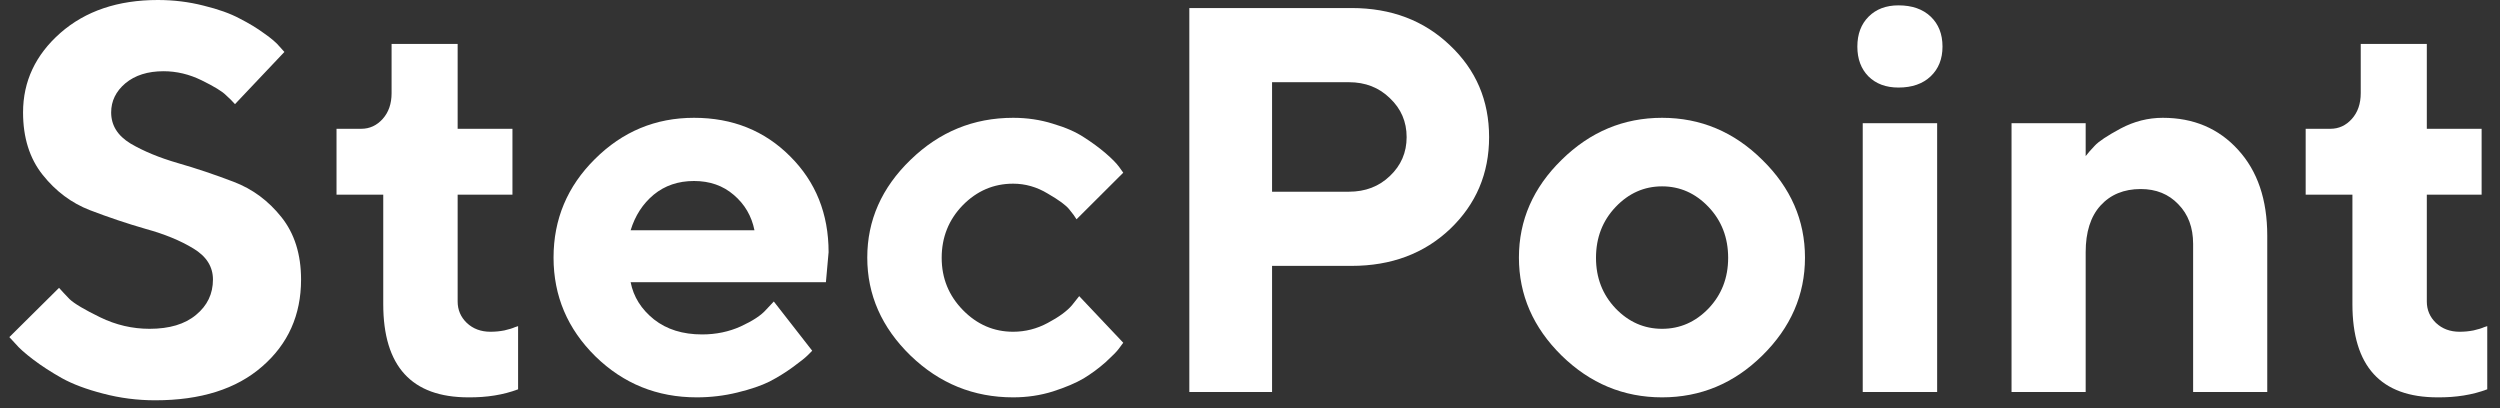
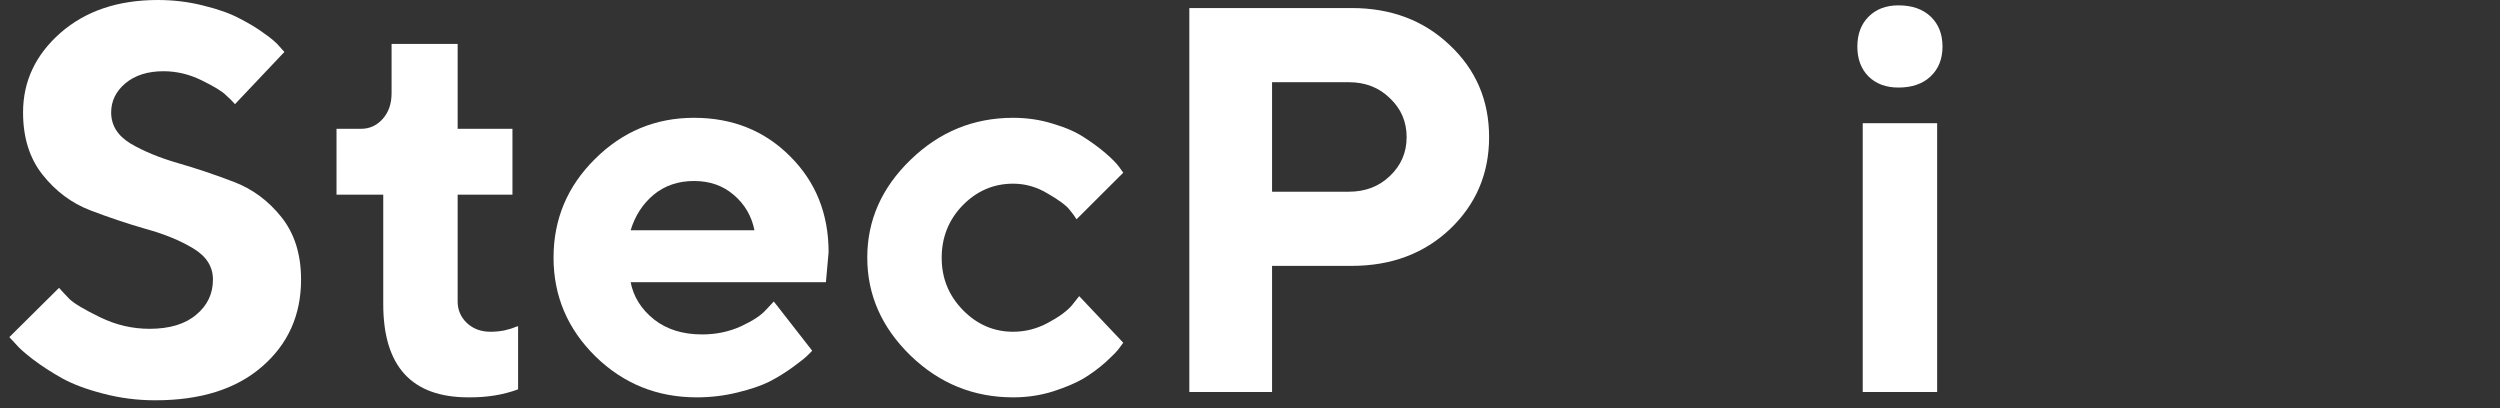
<svg xmlns="http://www.w3.org/2000/svg" width="153" height="25" viewBox="0 0 153 25" fill="none">
  <rect x="0" y="0" width="153" height="25" fill="#333333" stroke="none" />
  <path d="M13.033 17.108C13.033 16.321 12.633 15.687 11.833 15.207C11.044 14.726 10.074 14.327 8.923 14.011C7.783 13.683 6.644 13.3 5.504 12.863C4.375 12.426 3.411 11.705 2.611 10.7C1.811 9.695 1.411 8.423 1.411 6.882C1.411 4.981 2.172 3.359 3.696 2.016C5.23 0.672 7.219 0 9.663 0C10.627 0 11.559 0.115 12.457 0.344C13.356 0.563 14.09 0.825 14.66 1.131C15.241 1.426 15.745 1.732 16.173 2.048C16.611 2.354 16.923 2.622 17.11 2.851L17.405 3.179L14.381 6.374C14.249 6.221 14.063 6.036 13.822 5.817C13.592 5.588 13.098 5.287 12.342 4.916C11.586 4.545 10.808 4.359 10.008 4.359C9.044 4.359 8.266 4.605 7.674 5.096C7.093 5.588 6.803 6.183 6.803 6.882C6.803 7.669 7.197 8.303 7.986 8.783C8.786 9.253 9.751 9.652 10.879 9.979C12.019 10.307 13.159 10.69 14.299 11.127C15.449 11.563 16.425 12.284 17.225 13.29C18.025 14.294 18.425 15.567 18.425 17.108C18.425 19.282 17.63 21.057 16.041 22.433C14.463 23.81 12.282 24.498 9.498 24.498C8.403 24.498 7.34 24.361 6.309 24.088C5.29 23.826 4.446 23.509 3.778 23.138C3.12 22.766 2.539 22.39 2.035 22.007C1.531 21.625 1.17 21.302 0.95 21.04L0.572 20.631L3.613 17.616C3.767 17.79 3.981 18.02 4.255 18.304C4.539 18.577 5.164 18.948 6.129 19.418C7.093 19.888 8.101 20.123 9.153 20.123C10.37 20.123 11.318 19.839 11.997 19.271C12.688 18.703 13.033 17.982 13.033 17.108Z" fill="white" />
  <path d="M23.965 5.703V2.687H28.008V7.882H31.362V11.913H28.008V18.451C28.008 18.965 28.195 19.402 28.567 19.762C28.951 20.123 29.433 20.303 30.014 20.303C30.31 20.303 30.595 20.276 30.869 20.221C31.154 20.155 31.367 20.09 31.51 20.024L31.707 19.959V23.826C30.808 24.165 29.795 24.328 28.666 24.318C25.192 24.318 23.455 22.417 23.455 18.615V11.913H20.595V7.882H22.107C22.622 7.882 23.06 7.68 23.422 7.276C23.784 6.871 23.965 6.347 23.965 5.703Z" fill="white" />
  <path d="M50.546 17.271H38.595C38.77 18.167 39.247 18.926 40.025 19.549C40.803 20.161 41.784 20.467 42.968 20.467C43.822 20.467 44.611 20.303 45.335 19.975C46.069 19.637 46.584 19.298 46.88 18.959L47.357 18.451L49.708 21.466L49.412 21.761C49.269 21.903 48.973 22.138 48.524 22.466C48.075 22.794 47.598 23.089 47.094 23.351C46.59 23.602 45.932 23.826 45.121 24.023C44.321 24.219 43.494 24.318 42.639 24.318C40.217 24.318 38.151 23.482 36.441 21.811C34.732 20.128 33.877 18.113 33.877 15.764C33.877 13.415 34.721 11.405 36.409 9.734C38.096 8.051 40.118 7.21 42.474 7.21C44.831 7.21 46.792 7.997 48.359 9.57C49.927 11.132 50.71 13.087 50.71 15.436L50.546 17.271ZM44.907 11.929C44.25 11.361 43.439 11.077 42.474 11.077C41.51 11.077 40.688 11.356 40.009 11.913C39.34 12.47 38.869 13.197 38.595 14.092H46.173C45.998 13.219 45.576 12.498 44.907 11.929Z" fill="white" />
  <path d="M55.724 21.761C53.96 20.046 53.077 18.047 53.077 15.764C53.077 13.481 53.96 11.487 55.724 9.783C57.489 8.068 59.582 7.21 62.004 7.21C62.858 7.21 63.669 7.33 64.436 7.571C65.215 7.8 65.85 8.079 66.343 8.406C66.837 8.723 67.275 9.045 67.659 9.373C68.042 9.701 68.322 9.985 68.497 10.225L68.743 10.569L65.883 13.421C65.796 13.268 65.647 13.066 65.439 12.814C65.242 12.563 64.804 12.241 64.124 11.848C63.456 11.443 62.749 11.241 62.004 11.241C60.809 11.241 59.779 11.684 58.913 12.569C58.058 13.453 57.631 14.524 57.631 15.78C57.631 17.026 58.064 18.091 58.93 18.976C59.795 19.86 60.82 20.303 62.004 20.303C62.749 20.303 63.456 20.123 64.124 19.762C64.804 19.402 65.297 19.041 65.604 18.681L66.047 18.123L68.743 20.975C68.678 21.062 68.585 21.188 68.464 21.352C68.354 21.505 68.091 21.772 67.675 22.155C67.258 22.526 66.809 22.859 66.327 23.154C65.845 23.438 65.215 23.706 64.436 23.957C63.669 24.197 62.858 24.318 62.004 24.318C59.582 24.318 57.489 23.465 55.724 21.761Z" fill="white" />
  <path d="M72.787 0.492H82.716C85.138 0.492 87.144 1.251 88.733 2.769C90.333 4.277 91.133 6.15 91.133 8.39C91.133 10.618 90.338 12.492 88.749 14.011C87.16 15.518 85.149 16.272 82.716 16.272H77.85V23.99H72.787V0.492ZM82.552 5.031H77.85V11.733H82.552C83.56 11.733 84.399 11.411 85.067 10.766C85.746 10.121 86.086 9.329 86.086 8.39C86.086 7.45 85.746 6.658 85.067 6.014C84.399 5.358 83.56 5.031 82.552 5.031Z" fill="white" />
-   <path d="M98.876 12.667C98.076 13.508 97.675 14.546 97.675 15.78C97.675 17.004 98.076 18.036 98.876 18.877C99.676 19.707 100.624 20.123 101.719 20.123C102.815 20.123 103.763 19.707 104.563 18.877C105.363 18.036 105.763 17.004 105.763 15.78C105.763 14.546 105.363 13.508 104.563 12.667C103.763 11.826 102.815 11.405 101.719 11.405C100.624 11.405 99.676 11.826 98.876 12.667ZM107.851 9.783C109.594 11.487 110.465 13.481 110.465 15.764C110.465 18.047 109.594 20.046 107.851 21.761C106.12 23.465 104.076 24.318 101.719 24.318C99.363 24.318 97.314 23.465 95.571 21.761C93.829 20.046 92.958 18.047 92.958 15.764C92.958 13.481 93.829 11.487 95.571 9.783C97.314 8.068 99.363 7.21 101.719 7.21C104.076 7.21 106.12 8.068 107.851 9.783Z" fill="white" />
  <path d="M118.553 7.538V23.99H113.999V7.538H118.553ZM118.158 1.016C118.64 1.475 118.881 2.087 118.881 2.851C118.881 3.605 118.64 4.211 118.158 4.67C117.676 5.129 117.018 5.358 116.186 5.358C115.418 5.358 114.805 5.129 114.344 4.67C113.895 4.211 113.67 3.605 113.67 2.851C113.67 2.087 113.901 1.475 114.361 1.016C114.821 0.557 115.429 0.328 116.186 0.328C117.018 0.328 117.676 0.557 118.158 1.016Z" fill="white" />
-   <path d="M127.643 7.538V9.553C127.775 9.379 127.961 9.166 128.202 8.914C128.443 8.652 128.969 8.303 129.78 7.866C130.602 7.429 131.463 7.21 132.361 7.21C134.246 7.21 135.78 7.86 136.964 9.16C138.159 10.46 138.756 12.213 138.756 14.42V23.99H134.219V14.928C134.219 13.923 133.917 13.115 133.315 12.503C132.723 11.88 131.956 11.569 131.013 11.569C129.983 11.569 129.161 11.908 128.547 12.585C127.945 13.251 127.643 14.202 127.643 15.436V23.99H123.106V7.538H127.643Z" fill="white" />
-   <path d="M144.477 5.703V2.687H148.521V7.882H151.875V11.913H148.521V18.451C148.521 18.965 148.707 19.402 149.08 19.762C149.464 20.123 149.946 20.303 150.527 20.303C150.822 20.303 151.107 20.276 151.381 20.221C151.666 20.155 151.88 20.09 152.022 20.024L152.22 19.959V23.826C151.321 24.165 150.307 24.328 149.179 24.318C145.705 24.318 143.968 22.417 143.968 18.615V11.913H141.107V7.882H142.62C143.135 7.882 143.573 7.68 143.935 7.276C144.296 6.871 144.477 6.347 144.477 5.703Z" fill="white" />
</svg>